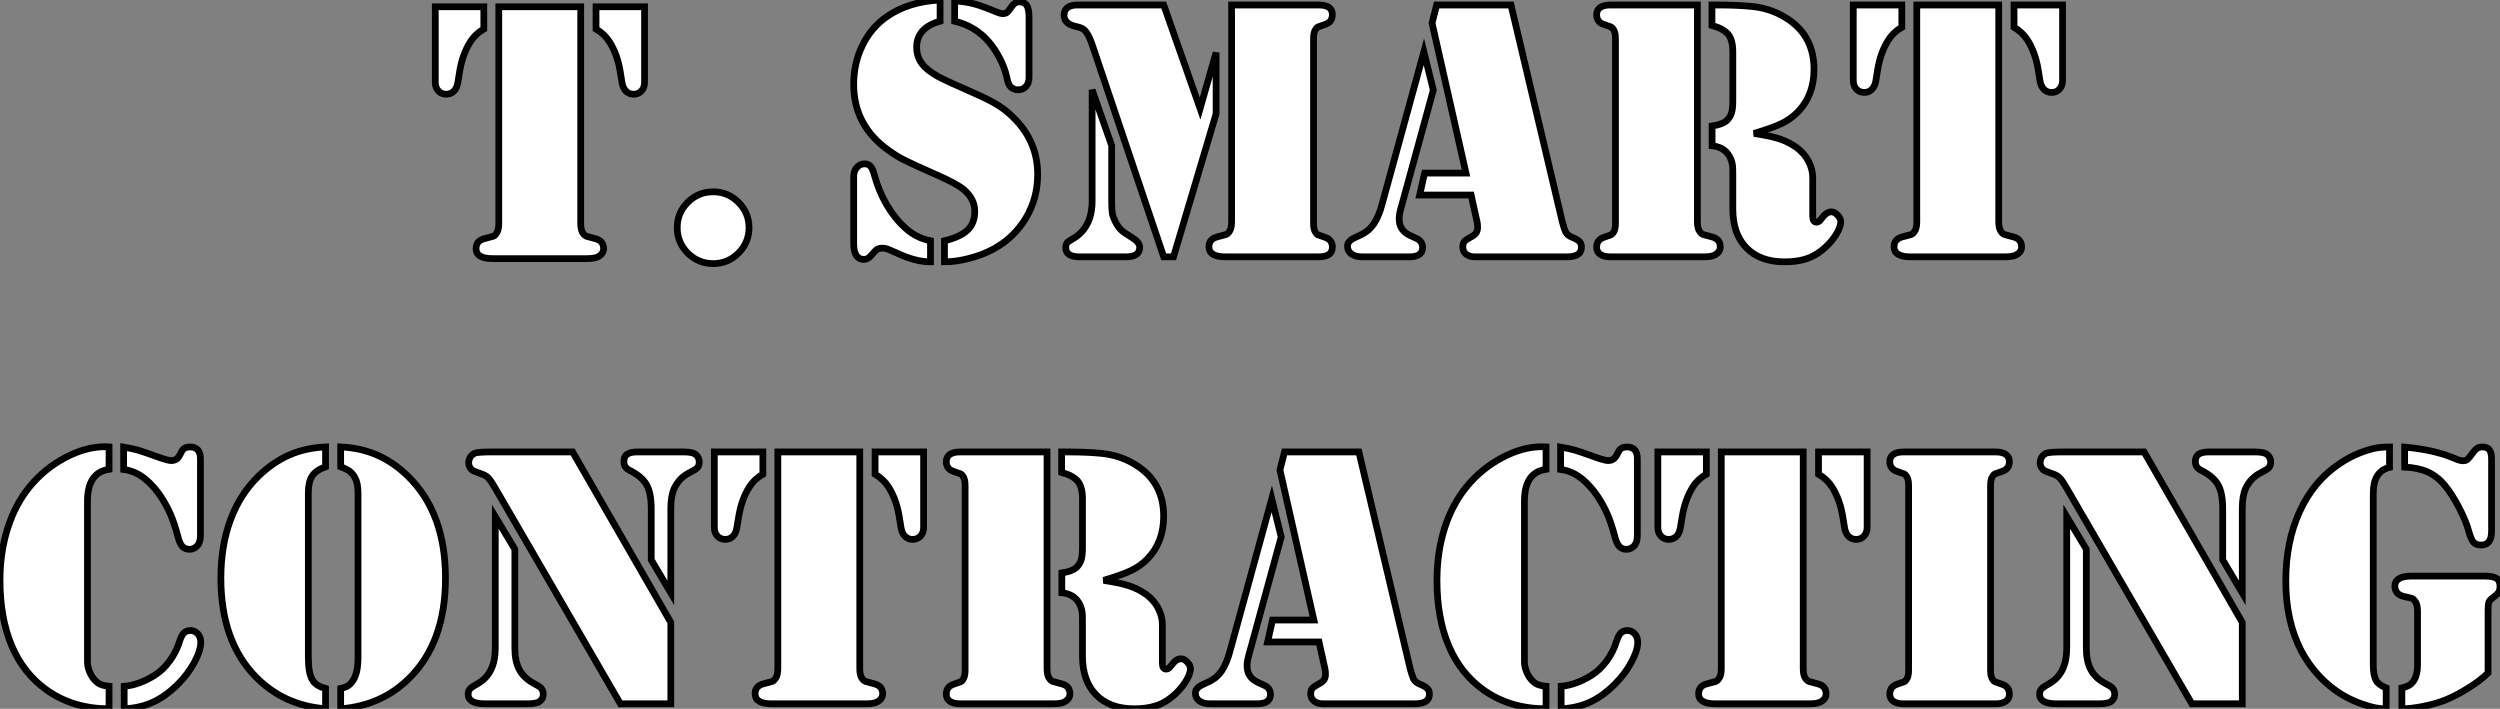
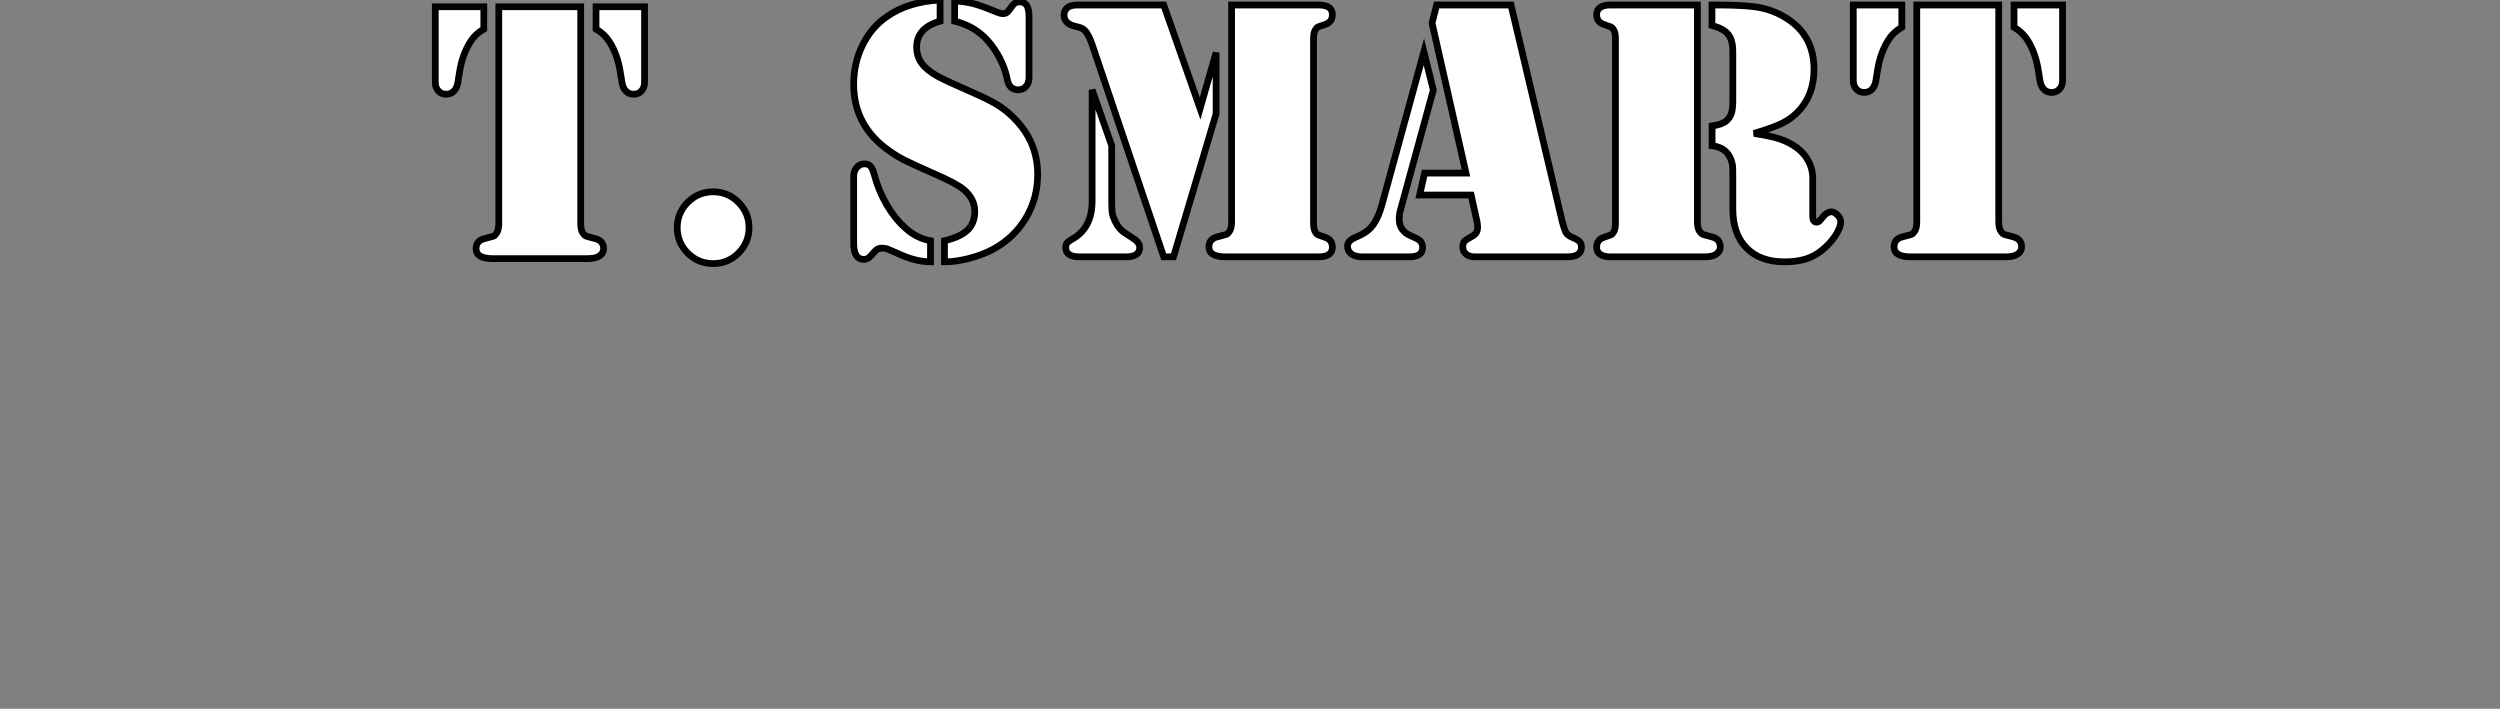
<svg xmlns="http://www.w3.org/2000/svg" viewBox="0.999 2.002 370.45 105.027">
  <rect x="0.999" y="2.002" width="370.45" height="105.027" fill="#808080" stroke="none" />
  <path d="M10.53-37.32L22.67-37.32L22.67-5.20Q22.67-4.13 23.08-3.66L23.08-3.66Q23.30-3.39 23.49-3.32Q23.68-3.25 24.75-2.98L24.75-2.98Q26.06-2.68 26.06-1.48L26.06-1.48Q26.06-0.77 25.35-0.33L25.35-0.33Q24.83 0 23.60 0L23.60 0L22.70 0L10.50 0L9.60 0Q8.39 0 7.78-0.37Q7.16-0.74 7.16-1.48L7.16-1.48Q7.16-2.68 8.48-2.98L8.48-2.98Q9.54-3.25 9.73-3.32Q9.93-3.39 10.12-3.66L10.12-3.66Q10.53-4.13 10.53-5.20L10.53-5.20L10.53-37.32ZM24.94-37.32L32.13-37.32L32.13-26.14Q32.13-25.35 31.68-24.86Q31.23-24.36 30.52-24.36L30.52-24.36Q29.83-24.36 29.38-24.81Q28.93-25.27 28.79-26.06L28.79-26.06L28.52-27.73Q28.11-30.27 26.93-32.13L26.93-32.13Q26.20-33.28 24.94-34.02L24.94-34.02L24.94-37.32ZM1.12-26.14L1.12-37.32L8.31-37.32L8.31-34.02Q7.03-33.28 6.32-32.13L6.32-32.13Q5.14-30.27 4.73-27.73L4.73-27.73L4.46-26.06Q4.32-25.27 3.87-24.81Q3.42-24.36 2.73-24.36L2.73-24.36Q2.02-24.36 1.57-24.86Q1.12-25.35 1.12-26.14L1.12-26.14ZM42.30-9.90L42.30-9.90Q44.49-9.90 46.05-8.34Q47.61-6.78 47.61-4.59L47.61-4.59Q47.61-2.38 46.05-0.82Q44.49 0.74 42.30 0.74L42.30 0.74Q40.09 0.74 38.53-0.82Q36.97-2.38 36.97-4.59L36.97-4.59Q36.97-6.78 38.53-8.34Q40.09-9.90 42.30-9.90Z" fill="white" stroke="black" transform="translate(64.5 0) scale(1 1) translate(-0.121 40.324)" />
  <path d="M14.85-38.06L14.85-38.06L14.85-34.92Q13.15-34.45 12.26-33.48Q11.38-32.51 11.38-31.09L11.38-31.09Q11.38-29.72 12.11-28.70Q12.85-27.67 14.52-26.74L14.52-26.74Q15.67-26.11 19.71-24.34L19.71-24.34Q22.18-23.27 23.53-22.41Q24.88-21.55 26.09-20.26L26.09-20.26Q29.31-16.87 29.31-12.20L29.31-12.20Q29.31-8.67 27.56-5.74Q25.81-2.82 22.75-1.15L22.75-1.15Q21.11-0.27 19.15 0.23Q17.20 0.74 15.50 0.74L15.50 0.74L15.50-2.38Q17.88-2.95 18.94-3.98Q19.99-5.00 19.99-6.75L19.99-6.75Q19.99-8.59 18.35-9.98L18.35-9.98Q17.25-10.88 14.19-12.22L14.19-12.22Q10.83-13.70 9.58-14.33Q8.34-14.96 7.19-15.80L7.19-15.80Q2.05-19.47 2.05-25.57L2.05-25.57Q2.05-28.68 3.34-31.32Q4.62-33.96 6.92-35.57L6.92-35.57Q10.12-37.82 14.85-38.06ZM17.01-34.92L17.01-34.92L17.01-37.93Q18.65-37.82 19.85-37.50Q21.05-37.19 23.27-36.26L23.27-36.26Q23.82-36.04 24.17-36.04L24.17-36.04Q24.69-36.04 24.94-36.39L24.94-36.39L25.54-37.19Q25.98-37.79 26.61-37.79L26.61-37.79Q27.34-37.79 27.69-37.26Q28.03-36.72 28.03-35.57L28.03-35.57L28.03-26.55Q28.03-25.76 27.58-25.25Q27.13-24.75 26.41-24.75L26.41-24.75Q25.87-24.75 25.40-25.10L25.40-25.10Q25.16-25.32 25.01-25.63Q24.86-25.95 24.72-26.69L24.72-26.69Q24.42-28.03 23.68-29.45Q22.94-30.87 21.96-31.99L21.96-31.99Q19.99-34.21 17.01-34.92ZM13.43-2.38L13.43-2.38L13.43 0.74Q11.18 0.74 8.48-0.55L8.48-0.55Q7.46-1.01 7.08-1.15Q6.70-1.29 6.34-1.29L6.34-1.29Q5.80-1.29 5.52-1.11Q5.25-0.93 4.65-0.22L4.65-0.22Q4.16 0.38 3.58 0.38L3.58 0.38Q2.05 0.38 2.05-1.97L2.05-1.97L2.05-11.92Q2.05-12.69 2.49-13.22Q2.93-13.75 3.58-13.78L3.58-13.78Q4.18-13.81 4.53-13.44Q4.87-13.07 5.11-12.14L5.11-12.14Q5.74-9.79 6.93-7.74Q8.12-5.69 9.71-4.27L9.71-4.27Q11.32-2.79 13.43-2.38ZM58.05-5.20L58.05-37.32L70.19-37.32L70.93-37.32Q72.98-37.32 72.98-35.90L72.98-35.90Q72.98-34.78 71.89-34.43L71.89-34.43Q70.98-34.13 70.83-34.06Q70.68-33.99 70.52-33.74L70.52-33.74Q70.19-33.30 70.19-32.35L70.19-32.35L70.19-4.98Q70.19-4.02 70.52-3.58L70.52-3.58Q70.68-3.34 70.83-3.27Q70.98-3.20 71.89-2.90L71.89-2.90Q72.98-2.54 72.98-1.42L72.98-1.42Q72.98 0 70.93 0L70.93 0L70.19 0L58.02 0L57.12 0Q55.92 0 55.30-0.37Q54.69-0.74 54.69-1.48L54.69-1.48Q54.69-2.68 56-2.98L56-2.98Q57.07-3.25 57.26-3.32Q57.45-3.39 57.64-3.64L57.64-3.64Q58.05-4.13 58.05-5.20L58.05-5.20ZM35.19-37.32L47.99-37.32L53.38-21.98L55.75-30.27L55.75-21.19L49.44 0L47.99 0L37.38-31.47Q36.83-33.06 36.23-33.61L36.23-33.61Q35.88-33.96 35-34.13L35-34.13Q33.22-34.51 33.22-35.82L33.22-35.82Q33.22-36.53 33.73-36.93Q34.23-37.32 35.19-37.32L35.19-37.32ZM37.38-8.26L37.38-24.75L40.28-16.49L40.28-8.26Q40.28-7 40.37-6.45Q40.47-5.91 40.80-5.25L40.80-5.25Q41.37-4.05 42.38-3.45L42.38-3.45L43.39-2.79Q44.43-2.16 44.43-1.39L44.43-1.39Q44.43 0 42.38 0L42.38 0L35.52 0Q33.47 0 33.47-1.37L33.47-1.37Q33.47-1.80 33.65-2.04Q33.82-2.27 34.34-2.57L34.34-2.57Q37.38-4.21 37.38-8.26L37.38-8.26ZM87.75-34.64L88.43-37.32L99.45-37.32L107.05-5.20Q107.27-4.35 107.54-3.69L107.54-3.69Q107.79-3.17 108.64-2.84L108.64-2.84Q109.35-2.54 109.62-2.24Q109.89-1.94 109.89-1.42L109.89-1.42Q109.89 0 107.76 0L107.76 0L94.12 0Q93.30 0 92.80-0.40Q92.31-0.79 92.31-1.45L92.31-1.45Q92.31-2.00 92.53-2.27Q92.75-2.54 93.52-2.95L93.52-2.95Q94.06-3.23 94.28-3.55Q94.50-3.88 94.50-4.38L94.50-4.38Q94.50-4.84 94.42-5.20L94.42-5.20L93.54-9.16L85.91-9.16L86.65-12.41L92.78-12.41L87.75-34.64ZM80.36-7.85L86.54-30.38L87.94-24.72L83.10-7.05Q82.88-6.29 82.88-5.63L82.88-5.63Q82.88-3.91 84.49-3.17L84.49-3.17L85.45-2.73Q86.35-2.32 86.35-1.37L86.35-1.37Q86.35 0 84.36 0L84.36 0L77.41 0Q76.40 0 75.81-0.42Q75.22-0.85 75.22-1.59L75.22-1.59Q75.22-2.38 76.43-2.90L76.43-2.90Q77.55-3.39 78.08-3.79Q78.61-4.18 79.11-4.87L79.11-4.87Q79.87-5.99 80.36-7.85L80.36-7.85ZM114.90-37.32L127.07-37.32L127.07-5.20Q127.07-4.13 127.48-3.66L127.48-3.66Q127.70-3.39 127.89-3.32Q128.08-3.25 129.14-2.98L129.14-2.98Q130.46-2.68 130.46-1.48L130.46-1.48Q130.46-0.77 129.75-0.33L129.75-0.33Q129.23 0 128.02 0L128.02 0L127.09 0L114.90 0L114.19 0Q113.20 0 112.67-0.37Q112.14-0.74 112.14-1.42L112.14-1.42Q112.14-2.54 113.23-2.90L113.23-2.90Q114.13-3.20 114.28-3.27Q114.43-3.34 114.60-3.58L114.60-3.58Q114.93-4.02 114.93-4.98L114.93-4.98L114.93-32.35Q114.93-33.30 114.60-33.74L114.60-33.74Q114.43-33.99 114.28-34.06Q114.13-34.13 113.23-34.43L113.23-34.43Q112.14-34.78 112.14-35.90L112.14-35.90Q112.14-36.59 112.67-36.96Q113.20-37.32 114.19-37.32L114.19-37.32L114.90-37.32ZM135.46-18.29L135.46-18.29Q137.98-17.91 139.33-17.45Q140.68-16.98 141.78-16.19L141.78-16.19Q142.93-15.34 143.54-14.16Q144.16-12.99 144.16-11.68L144.16-11.68L144.16-6.02Q144.16-5.14 144.73-5.14L144.73-5.14Q144.95-5.14 145.10-5.26Q145.25-5.39 145.52-5.74L145.52-5.74Q146.21-6.67 146.92-6.67L146.92-6.67Q147.38-6.67 147.85-6.18Q148.31-5.69 148.31-5.20L148.31-5.20Q148.31-4.35 147.51-3.13Q146.70-1.91 145.50-0.96L145.50-0.96Q144.38-0.05 143.06 0.34Q141.75 0.74 139.97 0.74L139.97 0.74Q136.36 0.74 134.34-1.33Q132.32-3.39 132.32-7.08L132.32-7.08L132.32-11.68Q132.32-13.21 132.29-13.45L132.29-13.45Q132.15-14.55 131.52-15.34L131.52-15.34Q130.73-16.30 129.25-16.46L129.25-16.46L129.25-19.39Q130.73-19.61 131.36-20.15L131.36-20.15Q131.91-20.64 132.11-21.27Q132.32-21.90 132.32-23.13L132.32-23.13L132.32-30.38Q132.32-32.10 131.65-32.95Q130.98-33.80 129.23-34.29L129.23-34.29L129.23-37.32L129.94-37.32Q132.97-37.32 135.11-37.11L135.11-37.11Q138.28-36.80 140.77-35.03L140.77-35.03Q144.35-32.48 144.35-27.78L144.35-27.78Q144.35-23.93 141.94-21.46L141.94-21.46Q140.93-20.43 139.58-19.77Q138.22-19.11 135.46-18.29ZM159.58-37.32L171.72-37.32L171.72-5.20Q171.72-4.13 172.13-3.66L172.13-3.66Q172.35-3.39 172.54-3.32Q172.73-3.25 173.80-2.98L173.80-2.98Q175.11-2.68 175.11-1.48L175.11-1.48Q175.11-0.77 174.40-0.33L174.40-0.33Q173.88 0 172.65 0L172.65 0L171.75 0L159.55 0L158.65 0Q157.45 0 156.83-0.37Q156.21-0.74 156.21-1.48L156.21-1.48Q156.21-2.68 157.53-2.98L157.53-2.98Q158.59-3.25 158.79-3.32Q158.98-3.39 159.17-3.66L159.17-3.66Q159.58-4.13 159.58-5.20L159.58-5.20L159.58-37.32ZM173.99-37.32L181.18-37.32L181.18-26.14Q181.18-25.35 180.73-24.86Q180.28-24.36 179.57-24.36L179.57-24.36Q178.88-24.36 178.43-24.81Q177.98-25.27 177.84-26.06L177.84-26.06L177.57-27.73Q177.16-30.27 175.98-32.13L175.98-32.13Q175.25-33.28 173.99-34.02L173.99-34.02L173.99-37.32ZM150.17-26.14L150.17-37.32L157.36-37.32L157.36-34.02Q156.08-33.28 155.37-32.13L155.37-32.13Q154.19-30.27 153.78-27.73L153.78-27.73L153.51-26.06Q153.37-25.27 152.92-24.81Q152.47-24.36 151.79-24.36L151.79-24.36Q151.07-24.36 150.62-24.86Q150.17-25.35 150.17-26.14L150.17-26.14Z" fill="white" stroke="black" transform="translate(125.5 0) scale(1 1) translate(-0.051 40.062)" />
-   <path d="M16.65-38.09L17.28-38.06L17.28-34.75Q15.67-34.51 14.88-33.33Q14.08-32.16 14.08-29.97L14.08-29.97L14.08-7.38L14.08-6.21Q14.08-5.58 14.34-4.88Q14.60-4.18 15.01-3.69L15.01-3.69Q15.45-3.14 15.94-2.91Q16.43-2.68 17.28-2.60L17.28-2.60L17.28 0.74Q11.98 0.74 8.07-2.02L8.07-2.02Q4.62-4.46 2.87-8.57Q1.12-12.69 1.12-18.32L1.12-18.32Q1.12-22.45 2.26-26.02Q3.39-29.59 5.55-32.21L5.55-32.21Q7.74-34.86 10.79-36.48Q13.84-38.09 16.65-38.09L16.65-38.09ZM19.44-34.73L19.44-34.73L19.44-38.04Q20.78-37.82 21.62-37.57Q22.45-37.32 24.64-36.53L24.64-36.53Q26.03-36.04 26.50-36.04L26.50-36.04Q27.29-36.04 27.70-36.75L27.70-36.75L28.05-37.41Q28.38-38.06 29.29-38.06L29.29-38.06Q30.02-38.06 30.42-37.63Q30.82-37.19 30.82-36.34L30.82-36.34L30.82-24.96Q30.82-23.87 30.32-23.38L30.32-23.38Q29.83-22.89 29.20-22.89L29.20-22.89Q28.55-22.89 28.15-23.31Q27.75-23.73 27.51-24.69L27.51-24.69Q26.93-26.85 26.39-28.08L26.39-28.08Q25.21-30.68 23.71-32.29L23.71-32.29Q22.70-33.39 21.68-33.97Q20.67-34.56 19.44-34.73ZM19.52 0.74L19.52 0.74L19.52-2.60Q21.66-2.76 24.01-4.21L24.01-4.21Q25.27-5.00 26.25-6.33Q27.23-7.66 27.73-9.24L27.73-9.24Q28-10.12 28.37-10.49Q28.74-10.86 29.34-10.86L29.34-10.86Q30.00-10.86 30.43-10.36Q30.87-9.87 30.87-9.13L30.87-9.13Q30.87-7.90 29.93-6.15Q28.98-4.40 27.51-2.93L27.51-2.93Q25.70-1.12 23.80-0.25Q21.90 0.63 19.52 0.74ZM49.36-38.06L49.36-35.11Q47.96-34.62 47.39-33.77Q46.81-32.92 46.81-31.28L46.81-31.28L46.81-6.84Q46.81-4.43 47.47-3.45L47.47-3.45Q47.99-2.63 49.36-2.27L49.36-2.27L49.36 0.74Q43.29 0.25 39.18-3.83L39.18-3.83Q33.85-9.13 33.85-18.62L33.85-18.62Q33.85-23.38 35.26-27.22Q36.67-31.06 39.43-33.74L39.43-33.74Q41.54-35.79 43.97-36.86Q46.40-37.93 49.36-38.06L49.36-38.06ZM51.60-35.11L51.60-35.11L51.60-38.06Q54.55-37.93 57.00-36.86Q59.45-35.79 61.55-33.74L61.55-33.74Q67.13-28.30 67.13-18.62L67.13-18.62Q67.13-9.13 61.80-3.83L61.80-3.83Q57.70 0.27 51.60 0.74L51.60 0.74L51.60-2.27Q52.31-2.43 52.71-2.69Q53.10-2.95 53.43-3.45L53.43-3.45Q54.17-4.57 54.17-6.84L54.17-6.84L54.17-31.28Q54.17-32.73 53.68-33.58L53.68-33.58Q53.35-34.15 52.90-34.48Q52.45-34.81 51.60-35.11ZM73.99-37.32L85.97-37.32L100.52-12.06L100.52 0L93.05 0L74.48-31.99Q73.88-33.03 73.50-33.44Q73.12-33.85 72.52-34.04L72.52-34.04L71.48-34.43Q71.07-34.56 70.82-34.92Q70.57-35.27 70.57-35.71L70.57-35.71Q70.57-36.18 70.82-36.57Q71.07-36.97 71.48-37.13L71.48-37.13Q71.94-37.32 73.99-37.32L73.99-37.32ZM74.51-8.26L74.51-27.73L77.41-22.91L77.41-8.26Q77.41-6.34 78.05-5.11Q78.70-3.88 80.09-3.09L80.09-3.09L80.91-2.63Q81.62-2.21 81.62-1.39L81.62-1.39Q81.62-0.77 81.10-0.36L81.10-0.36Q80.66 0 79.30 0L79.30 0L72.98 0Q70.49 0 70.49-1.42L70.49-1.42Q70.49-1.91 70.75-2.20Q71.01-2.49 71.89-2.98L71.89-2.98Q74.51-4.43 74.51-8.26L74.51-8.26ZM100.52-28.90L100.52-16.43L97.62-21.33L97.62-28.90Q97.62-31.20 96.95-32.42Q96.28-33.63 94.58-34.51L94.58-34.51Q94.01-34.78 93.79-35.10Q93.57-35.41 93.57-35.90L93.57-35.90Q93.57-36.64 94.05-36.98Q94.53-37.32 95.59-37.32L95.59-37.32L102.43-37.32Q103.82-37.32 104.26-36.89L104.26-36.89Q104.73-36.45 104.73-35.85L104.73-35.85Q104.73-35.27 104.47-34.99Q104.21-34.70 103.22-34.21L103.22-34.21Q101.77-33.47 101.04-31.94L101.04-31.94Q100.52-30.82 100.52-28.90L100.52-28.90ZM116.38-37.32L128.52-37.32L128.52-5.20Q128.52-4.13 128.93-3.66L128.93-3.66Q129.14-3.39 129.34-3.32Q129.53-3.25 130.59-2.98L130.59-2.98Q131.91-2.68 131.91-1.48L131.91-1.48Q131.91-0.77 131.20-0.33L131.20-0.33Q130.68 0 129.45 0L129.45 0L128.54 0L116.35 0L115.45 0Q114.24 0 113.63-0.37Q113.01-0.74 113.01-1.48L113.01-1.48Q113.01-2.68 114.32-2.98L114.32-2.98Q115.39-3.25 115.58-3.32Q115.77-3.39 115.96-3.66L115.96-3.66Q116.38-4.13 116.38-5.20L116.38-5.20L116.38-37.32ZM130.79-37.32L137.98-37.32L137.98-26.14Q137.98-25.35 137.53-24.86Q137.07-24.36 136.36-24.36L136.36-24.36Q135.68-24.36 135.23-24.81Q134.78-25.27 134.64-26.06L134.64-26.06L134.37-27.73Q133.96-30.27 132.78-32.13L132.78-32.13Q132.04-33.28 130.79-34.02L130.79-34.02L130.79-37.32ZM106.97-26.14L106.97-37.32L114.16-37.32L114.16-34.02Q112.88-33.28 112.16-32.13L112.16-32.13Q110.99-30.27 110.58-27.73L110.58-27.73L110.30-26.06Q110.17-25.27 109.72-24.81Q109.27-24.36 108.58-24.36L108.58-24.36Q107.87-24.36 107.42-24.86Q106.97-25.35 106.97-26.14L106.97-26.14ZM144.10-37.32L156.27-37.32L156.27-5.20Q156.27-4.13 156.68-3.66L156.68-3.66Q156.90-3.39 157.09-3.32Q157.28-3.25 158.35-2.98L158.35-2.98Q159.66-2.68 159.66-1.48L159.66-1.48Q159.66-0.77 158.95-0.33L158.95-0.33Q158.43 0 157.23 0L157.23 0L156.30 0L144.10 0L143.39 0Q142.41 0 141.87-0.37Q141.34-0.74 141.34-1.42L141.34-1.42Q141.34-2.54 142.43-2.90L142.43-2.90Q143.34-3.20 143.49-3.27Q143.64-3.34 143.80-3.58L143.80-3.58Q144.13-4.02 144.13-4.98L144.13-4.98L144.13-32.35Q144.13-33.30 143.80-33.74L143.80-33.74Q143.64-33.99 143.49-34.06Q143.34-34.13 142.43-34.43L142.43-34.43Q141.34-34.78 141.34-35.90L141.34-35.90Q141.34-36.59 141.87-36.96Q142.41-37.32 143.39-37.32L143.39-37.32L144.10-37.32ZM164.66-18.29L164.66-18.29Q167.18-17.91 168.53-17.45Q169.89-16.98 170.98-16.19L170.98-16.19Q172.13-15.34 172.74-14.16Q173.36-12.99 173.36-11.68L173.36-11.68L173.36-6.02Q173.36-5.14 173.93-5.14L173.93-5.14Q174.15-5.14 174.30-5.26Q174.45-5.39 174.73-5.74L174.73-5.74Q175.41-6.67 176.12-6.67L176.12-6.67Q176.59-6.67 177.05-6.18Q177.52-5.69 177.52-5.20L177.52-5.20Q177.52-4.35 176.71-3.13Q175.90-1.91 174.70-0.96L174.70-0.96Q173.58-0.05 172.27 0.34Q170.95 0.74 169.18 0.74L169.18 0.74Q165.57 0.74 163.54-1.33Q161.52-3.39 161.52-7.08L161.52-7.08L161.52-11.68Q161.52-13.21 161.49-13.45L161.49-13.45Q161.36-14.55 160.73-15.34L160.73-15.34Q159.93-16.30 158.46-16.46L158.46-16.46L158.46-19.39Q159.93-19.61 160.56-20.15L160.56-20.15Q161.11-20.64 161.31-21.27Q161.52-21.90 161.52-23.13L161.52-23.13L161.52-30.38Q161.52-32.10 160.85-32.95Q160.18-33.80 158.43-34.29L158.43-34.29L158.43-37.32L159.14-37.32Q162.18-37.32 164.31-37.11L164.31-37.11Q167.48-36.80 169.97-35.03L169.97-35.03Q173.55-32.48 173.55-27.78L173.55-27.78Q173.55-23.93 171.14-21.46L171.14-21.46Q170.13-20.43 168.78-19.77Q167.43-19.11 164.66-18.29ZM190.78-34.64L191.46-37.32L202.48-37.32L210.08-5.20Q210.30-4.35 210.57-3.69L210.57-3.69Q210.82-3.17 211.67-2.84L211.67-2.84Q212.38-2.54 212.65-2.24Q212.93-1.94 212.93-1.42L212.93-1.42Q212.93 0 210.79 0L210.79 0L197.15 0Q196.33 0 195.84-0.40Q195.34-0.79 195.34-1.45L195.34-1.45Q195.34-2.00 195.56-2.27Q195.78-2.54 196.55-2.95L196.55-2.95Q197.09-3.23 197.31-3.55Q197.53-3.88 197.53-4.38L197.53-4.38Q197.53-4.84 197.45-5.20L197.45-5.20L196.57-9.16L188.95-9.16L189.68-12.41L195.81-12.41L190.78-34.64ZM183.39-7.85L189.57-30.38L190.97-24.72L186.13-7.05Q185.91-6.29 185.91-5.63L185.91-5.63Q185.91-3.91 187.52-3.17L187.52-3.17L188.48-2.73Q189.38-2.32 189.38-1.37L189.38-1.37Q189.38 0 187.39 0L187.39 0L180.44 0Q179.43 0 178.84-0.42Q178.25-0.85 178.25-1.59L178.25-1.59Q178.25-2.38 179.46-2.90L179.46-2.90Q180.58-3.39 181.11-3.79Q181.64-4.18 182.14-4.87L182.14-4.87Q182.90-5.99 183.39-7.85L183.39-7.85ZM229.58-38.09L230.21-38.06L230.21-34.75Q228.59-34.51 227.80-33.33Q227.01-32.16 227.01-29.97L227.01-29.97L227.01-7.38L227.01-6.21Q227.01-5.58 227.27-4.88Q227.53-4.18 227.94-3.69L227.94-3.69Q228.38-3.14 228.87-2.91Q229.36-2.68 230.21-2.60L230.21-2.60L230.21 0.74Q224.90 0.74 220.99-2.02L220.99-2.02Q217.55-4.46 215.80-8.57Q214.05-12.69 214.05-18.32L214.05-18.32Q214.05-22.45 215.18-26.02Q216.32-29.59 218.48-32.21L218.48-32.21Q220.66-34.86 223.71-36.48Q226.76-38.09 229.58-38.09L229.58-38.09ZM232.37-34.73L232.37-34.73L232.37-38.04Q233.71-37.82 234.54-37.57Q235.38-37.32 237.56-36.53L237.56-36.53Q238.96-36.04 239.42-36.04L239.42-36.04Q240.21-36.04 240.63-36.75L240.63-36.75L240.98-37.41Q241.31-38.06 242.21-38.06L242.21-38.06Q242.95-38.06 243.35-37.63Q243.74-37.19 243.74-36.34L243.74-36.34L243.74-24.96Q243.74-23.87 243.25-23.38L243.25-23.38Q242.76-22.89 242.13-22.89L242.13-22.89Q241.47-22.89 241.08-23.31Q240.68-23.73 240.43-24.69L240.43-24.69Q239.86-26.85 239.31-28.08L239.31-28.08Q238.14-30.68 236.63-32.29L236.63-32.29Q235.62-33.39 234.61-33.97Q233.60-34.56 232.37-34.73ZM232.45 0.74L232.45 0.74L232.45-2.60Q234.58-2.76 236.93-4.21L236.93-4.21Q238.19-5.00 239.18-6.33Q240.16-7.66 240.65-9.24L240.65-9.24Q240.93-10.12 241.29-10.49Q241.66-10.86 242.27-10.86L242.27-10.86Q242.92-10.86 243.36-10.36Q243.80-9.87 243.80-9.13L243.80-9.13Q243.80-7.90 242.85-6.15Q241.91-4.40 240.43-2.93L240.43-2.93Q238.63-1.12 236.73-0.25Q234.83 0.63 232.45 0.74ZM256.18-37.32L268.32-37.32L268.32-5.20Q268.32-4.13 268.73-3.66L268.73-3.66Q268.95-3.39 269.14-3.32Q269.34-3.25 270.40-2.98L270.40-2.98Q271.71-2.68 271.71-1.48L271.71-1.48Q271.71-0.77 271.00-0.33L271.00-0.33Q270.48 0 269.25 0L269.25 0L268.35 0L256.16 0L255.25 0Q254.05 0 253.44-0.37Q252.82-0.74 252.82-1.48L252.82-1.48Q252.82-2.68 254.13-2.98L254.13-2.98Q255.20-3.25 255.39-3.32Q255.58-3.39 255.77-3.66L255.77-3.66Q256.18-4.13 256.18-5.20L256.18-5.20L256.18-37.32ZM270.59-37.32L277.79-37.32L277.79-26.14Q277.79-25.35 277.33-24.86Q276.88-24.36 276.17-24.36L276.17-24.36Q275.49-24.36 275.04-24.81Q274.59-25.27 274.45-26.06L274.45-26.06L274.18-27.73Q273.77-30.27 272.59-32.13L272.59-32.13Q271.85-33.28 270.59-34.02L270.59-34.02L270.59-37.32ZM246.78-26.14L246.78-37.32L253.97-37.32L253.97-34.02Q252.68-33.28 251.97-32.13L251.97-32.13Q250.80-30.27 250.39-27.73L250.39-27.73L250.11-26.06Q249.98-25.27 249.53-24.81Q249.07-24.36 248.39-24.36L248.39-24.36Q247.68-24.36 247.23-24.86Q246.78-25.35 246.78-26.14L246.78-26.14ZM296.82 0L296.11 0L283.91 0L283.20 0Q282.21 0 281.68-0.37Q281.15-0.74 281.15-1.42L281.15-1.42Q281.15-2.54 282.24-2.90L282.24-2.90Q283.14-3.20 283.29-3.27Q283.45-3.34 283.61-3.58L283.61-3.58Q283.94-4.02 283.94-4.98L283.94-4.98L283.94-32.35Q283.94-33.30 283.61-33.74L283.61-33.74Q283.45-33.99 283.29-34.06Q283.14-34.13 282.24-34.43L282.24-34.43Q281.15-34.78 281.15-35.90L281.15-35.90Q281.15-36.59 281.68-36.96Q282.21-37.32 283.20-37.32L283.20-37.32L283.91-37.32L296.11-37.32L296.82-37.32Q297.80-37.32 298.33-36.96Q298.87-36.59 298.87-35.90L298.87-35.90Q298.87-34.78 297.77-34.43L297.77-34.43Q296.87-34.13 296.72-34.06Q296.57-33.99 296.41-33.74L296.41-33.74Q296.08-33.30 296.08-32.35L296.08-32.35L296.08-4.98Q296.08-4.02 296.41-3.58L296.41-3.58Q296.57-3.34 296.72-3.27Q296.87-3.20 297.77-2.90L297.77-2.90Q298.87-2.54 298.87-1.42L298.87-1.42Q298.87-0.74 298.33-0.37Q297.80 0 296.82 0L296.82 0ZM306.85-37.32L318.83-37.32L333.38-12.06L333.38 0L325.91 0L307.34-31.99Q306.74-33.03 306.36-33.44Q305.98-33.85 305.38-34.04L305.38-34.04L304.34-34.43Q303.93-34.56 303.68-34.92Q303.43-35.27 303.43-35.71L303.43-35.71Q303.43-36.18 303.68-36.57Q303.93-36.97 304.34-37.13L304.34-37.13Q304.80-37.32 306.85-37.32L306.85-37.32ZM307.37-8.26L307.37-27.73L310.27-22.91L310.27-8.26Q310.27-6.34 310.91-5.11Q311.55-3.88 312.95-3.09L312.95-3.09L313.77-2.63Q314.48-2.21 314.48-1.39L314.48-1.39Q314.48-0.77 313.96-0.36L313.96-0.36Q313.52 0 312.16 0L312.16 0L305.84 0Q303.35 0 303.35-1.42L303.35-1.42Q303.35-1.91 303.61-2.20Q303.87-2.49 304.75-2.98L304.75-2.98Q307.37-4.43 307.37-8.26L307.37-8.26ZM333.38-28.90L333.38-16.43L330.48-21.33L330.48-28.90Q330.48-31.20 329.81-32.42Q329.14-33.63 327.44-34.51L327.44-34.51Q326.87-34.78 326.65-35.10Q326.43-35.41 326.43-35.90L326.43-35.90Q326.43-36.64 326.91-36.98Q327.39-37.32 328.45-37.32L328.45-37.32L335.29-37.32Q336.68-37.32 337.12-36.89L337.12-36.89Q337.59-36.45 337.59-35.85L337.59-35.85Q337.59-35.27 337.33-34.99Q337.07-34.70 336.08-34.21L336.08-34.21Q334.63-33.47 333.89-31.94L333.89-31.94Q333.38-30.82 333.38-28.90L333.38-28.90ZM355.20-38.06L355.20-38.06L355.20-35.03Q352.79-34.45 352.79-31.20L352.79-31.20L352.79-5.74Q352.79-4.27 353.20-3.47L353.20-3.47Q353.55-2.82 354.70-2.35L354.70-2.35L354.70 0.74Q353.83 0.74 353.10 0.60Q352.38 0.46 351.18 0.05L351.18 0.05Q348.30-0.93 345.98-2.95Q343.66-4.98 342.15-7.79L342.15-7.79Q339.83-12.20 339.83-18.21L339.83-18.21Q339.83-24.04 341.91-28.55Q343.98-33.06 347.87-35.63L347.87-35.63Q350.11-37.13 352.68-37.79L352.68-37.79Q353.75-38.06 355.20-38.06ZM357.44-35.08L357.44-35.08L357.44-38.04Q361.89-37.63 364.77-36.39L364.77-36.39Q365.61-36.01 366.08-36.01L366.08-36.01Q366.52-36.01 366.75-36.22Q366.98-36.42 367.69-37.38L367.69-37.38Q368.18-38.06 368.92-38.06L368.92-38.06Q369.69-38.06 370.00-37.64Q370.32-37.21 370.32-36.23L370.32-36.23L370.32-25.59Q370.32-23.52 368.79-23.52L368.79-23.52Q368.02-23.52 367.65-23.93Q367.28-24.34 366.95-25.54L366.95-25.54Q366.54-27.07 365.48-29.11Q364.41-31.14 363.43-32.32L363.43-32.32Q362.30-33.69 360.91-34.33Q359.52-34.97 357.44-35.08ZM369.80-13.89L369.80-4.57Q368.70-3.47 366.88-2.34Q365.07-1.20 363.45-0.55L363.45-0.55Q361.98 0.03 360.19 0.38Q358.39 0.74 357.03 0.74L357.03 0.74L357.03-2.35Q357.82-2.54 358.22-2.82Q358.61-3.09 358.89-3.58L358.89-3.58Q359.35-4.43 359.35-5.74L359.35-5.74L359.35-13.73Q359.35-14.79 358.94-15.26L358.94-15.26Q358.75-15.53 358.56-15.60Q358.37-15.67 357.30-15.91L357.30-15.91Q355.99-16.24 355.99-17.45L355.99-17.45Q355.99-18.16 356.60-18.54Q357.22-18.92 358.42-18.92L358.42-18.92L359.32-18.92L369.33-18.92Q370.56-18.92 371.07-18.58Q371.57-18.24 371.57-17.39L371.57-17.39Q371.57-16.87 371.37-16.53Q371.16-16.19 370.62-15.80L370.62-15.80Q370.07-15.42 369.93-15.09Q369.80-14.77 369.80-13.89L369.80-13.89Z" fill="white" stroke="black" transform="translate(0 67.2) scale(1 1) translate(-0.121 39.09)" />
</svg>